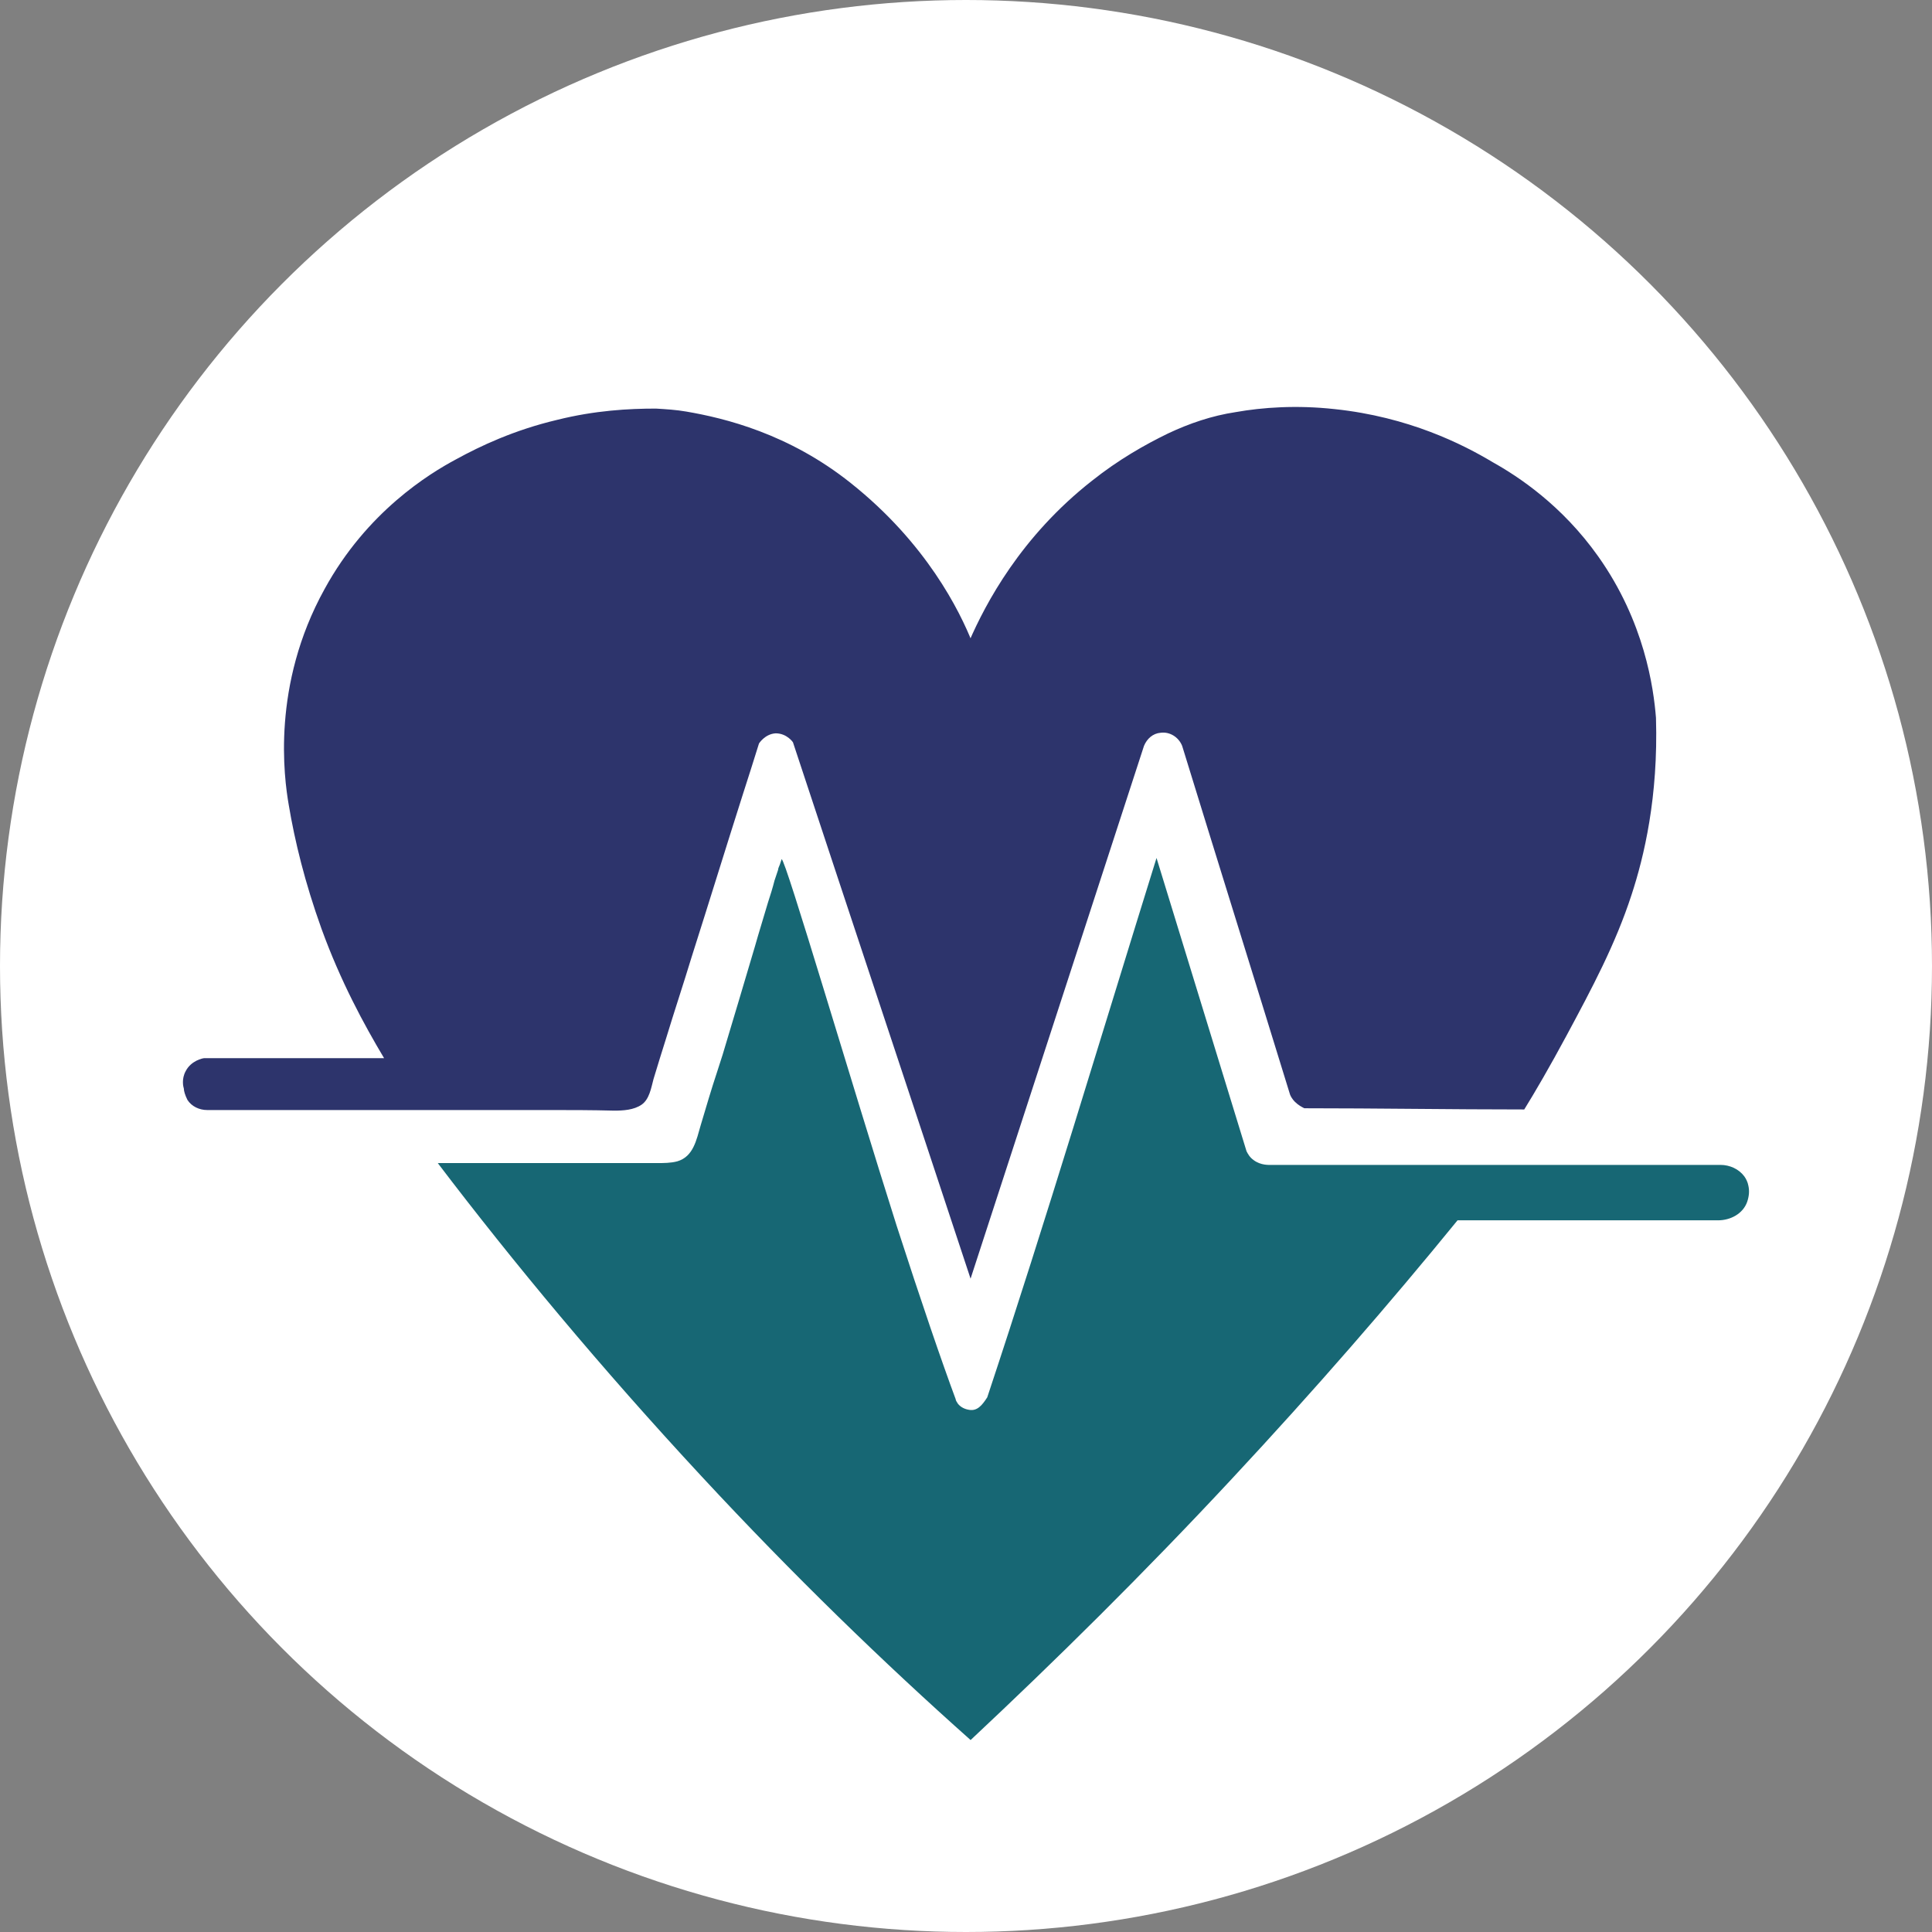
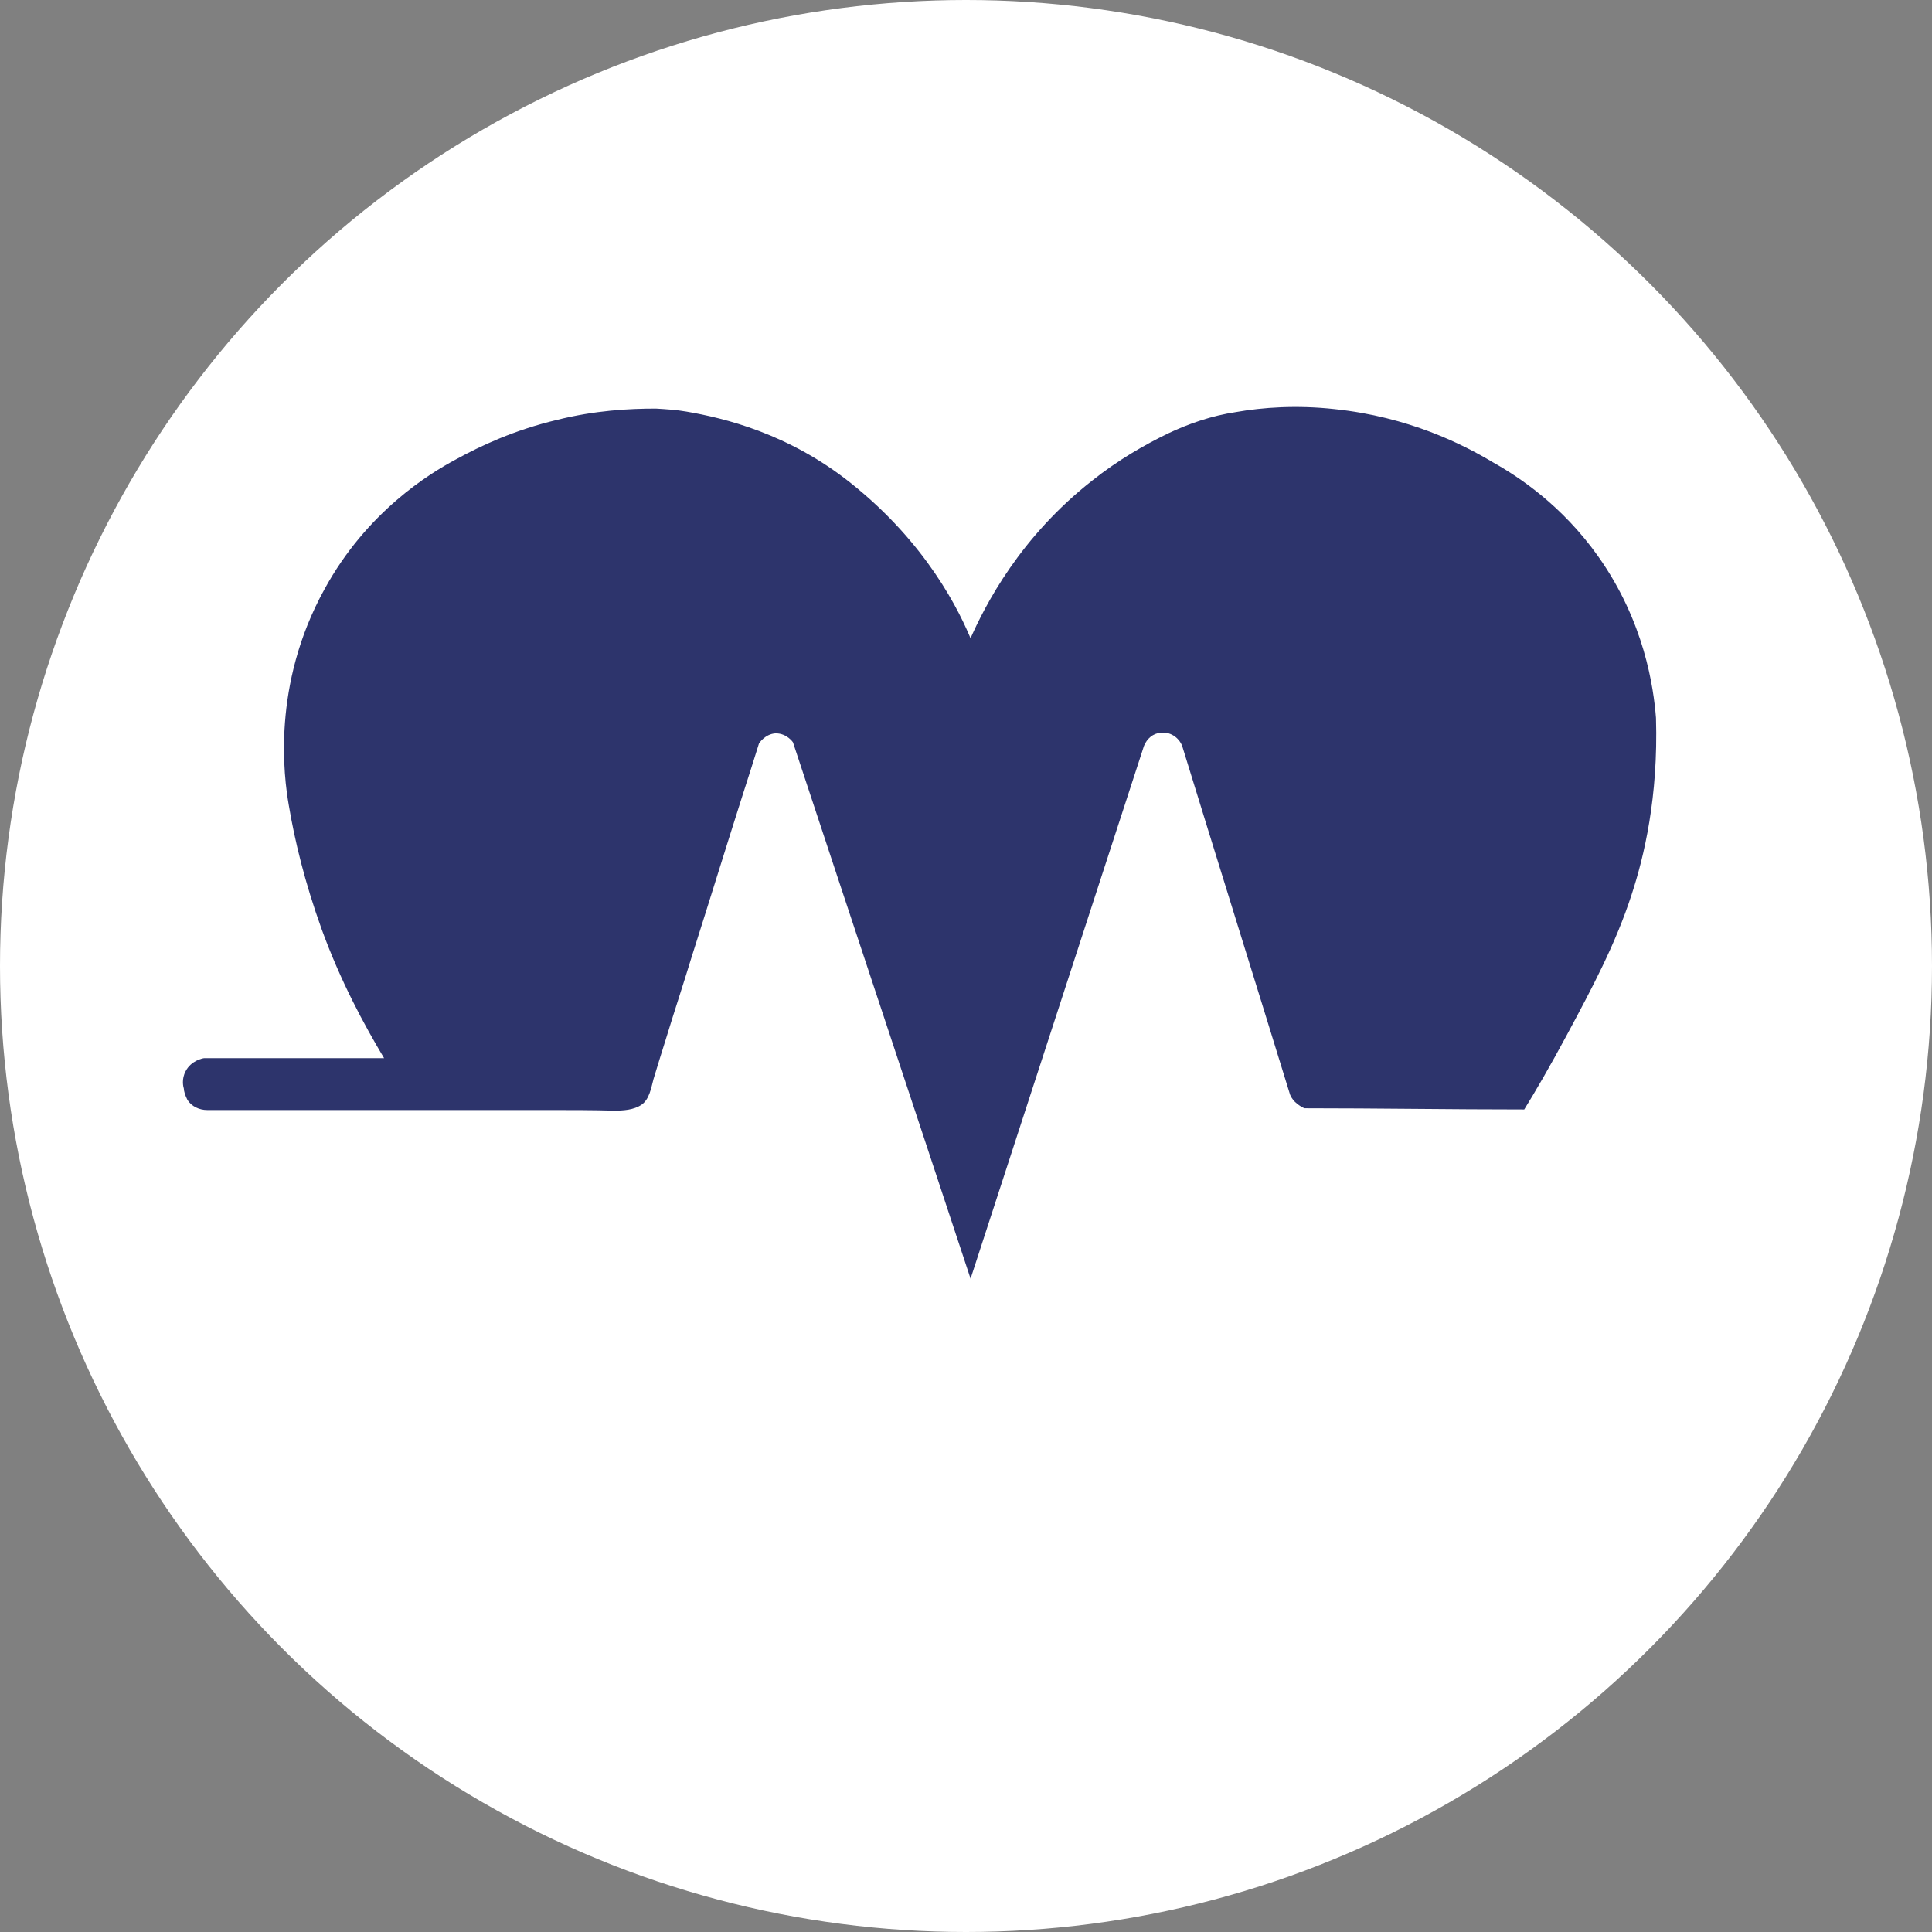
<svg xmlns="http://www.w3.org/2000/svg" id="Layer_1" viewBox="0 0 512 512">
  <rect x="0" y="0" width="512" height="512" fill="#808080" stroke="none" />
  <defs>
    <style>.cls-1{fill:#176774;}.cls-2{fill:#fff;}.cls-3{fill:#2d346c;}</style>
  </defs>
  <circle class="cls-2" cx="256" cy="256" r="256" />
  <path class="cls-3" d="M257.69,170.35c-3.32-8.37-12.16-26.38-32.22-42.33-16.43-13.11-33.48-17.22-43.59-18.95-2.69-.47-5.37-.63-8.06-.79-7.11,0-16.11.47-26.22,3-11.37,2.69-20.37,6.95-26.69,10.42-7.11,3.79-23.69,13.9-34.91,34.43-14.06,25.43-10.74,49.91-9.48,57.18,1.58,9.48,4.26,20.53,8.69,32.85,5.05,13.9,11.21,25.27,16.58,34.27h-47.7c-.32,0-3.47.63-4.9,3.47-1.11,2.05-.63,4.11-.47,4.58,0,.63.32,1.74.95,3h0c1.11,1.74,3.16,2.69,5.21,2.69h90.19c6,0,11.85,0,17.69.16,2.37,0,5.21-.16,7.27-1.58s2.53-4.42,3.16-6.79c1.11-3.63,2.21-7.27,3.32-10.74,2.21-7.27,4.58-14.37,6.79-21.64,4.58-14.37,9-28.75,13.58-43.12,1.42-4.42,2.84-8.84,4.26-13.43,0,0,1.58-2.53,4.42-2.69,3,0,4.58,2.37,4.58,2.37,15.64,47.38,31.43,94.77,47.07,142.15l45.96-141.2c.79-1.9,2.37-3.32,4.42-3.47,2.37-.32,4.74,1.11,5.69,3.47,9.48,30.8,19.11,61.6,28.59,92.4.16.47.63,1.26,1.26,1.9.95.95,1.9,1.42,2.53,1.74,19.43,0,38.85.32,58.28.32,2.84-4.58,6.79-11.37,11.21-19.59,6.79-12.64,12.95-24.17,17.22-37.28,3.32-10.11,7.11-25.9,6.48-46.91-.63-7.9-3-25.43-15.32-42.8-9.63-13.58-21.16-21.16-27.96-24.96-7.9-4.74-22.27-12-41.86-14.06-10.11-1.11-19.11-.47-26.22.79-6.32.95-12.32,3-18.01,5.69-6.16,3-13.11,6.95-20.06,12.48-18.95,14.85-28.27,32.69-32.54,42.49l.79.47Z" />
-   <path class="cls-1" d="M116.33,308.23h57.65c1.9,0,3.79,0,5.53-.47,4.26-1.26,5.05-5.69,6.16-9.48,1.42-4.74,2.84-9.63,4.42-14.37.47-1.42.95-3,1.42-4.42,2.84-9.48,5.69-18.95,8.53-28.59,1.11-3.95,2.37-7.9,3.47-11.69.63-1.9,1.26-3.95,1.74-5.84.32-.95.63-1.9.95-2.84,0-.47.32-.95.47-1.42l.47-1.42c.95-.32,18.64,59.86,30.48,97.14,6.48,20.06,12,36.17,15.64,45.96,0,.32.32.79.63,1.26.79.95,1.9,1.42,3,1.58,2.05.32,3.32-1.11,4.74-3.32,15.79-47.54,30.01-95.24,44.86-142.94l23.85,77.71c.32.63.79,1.58,1.9,2.37,1.9,1.42,4.11,1.26,4.58,1.26h119.09c2.53,0,4.9,1.11,6.32,3,.47.63.95,1.58,1.11,2.53.32,1.42.16,2.84-.32,4.26-1.11,3.16-4.42,4.9-7.74,4.9h-69.02c-18.01,22.11-37.91,45.01-59.7,68.39-23.53,25.27-46.91,48.33-69.34,69.34-22.9-20.37-46.91-43.59-71.23-69.81-26.69-28.75-49.91-56.7-69.97-83.08h.32Z" />
</svg>